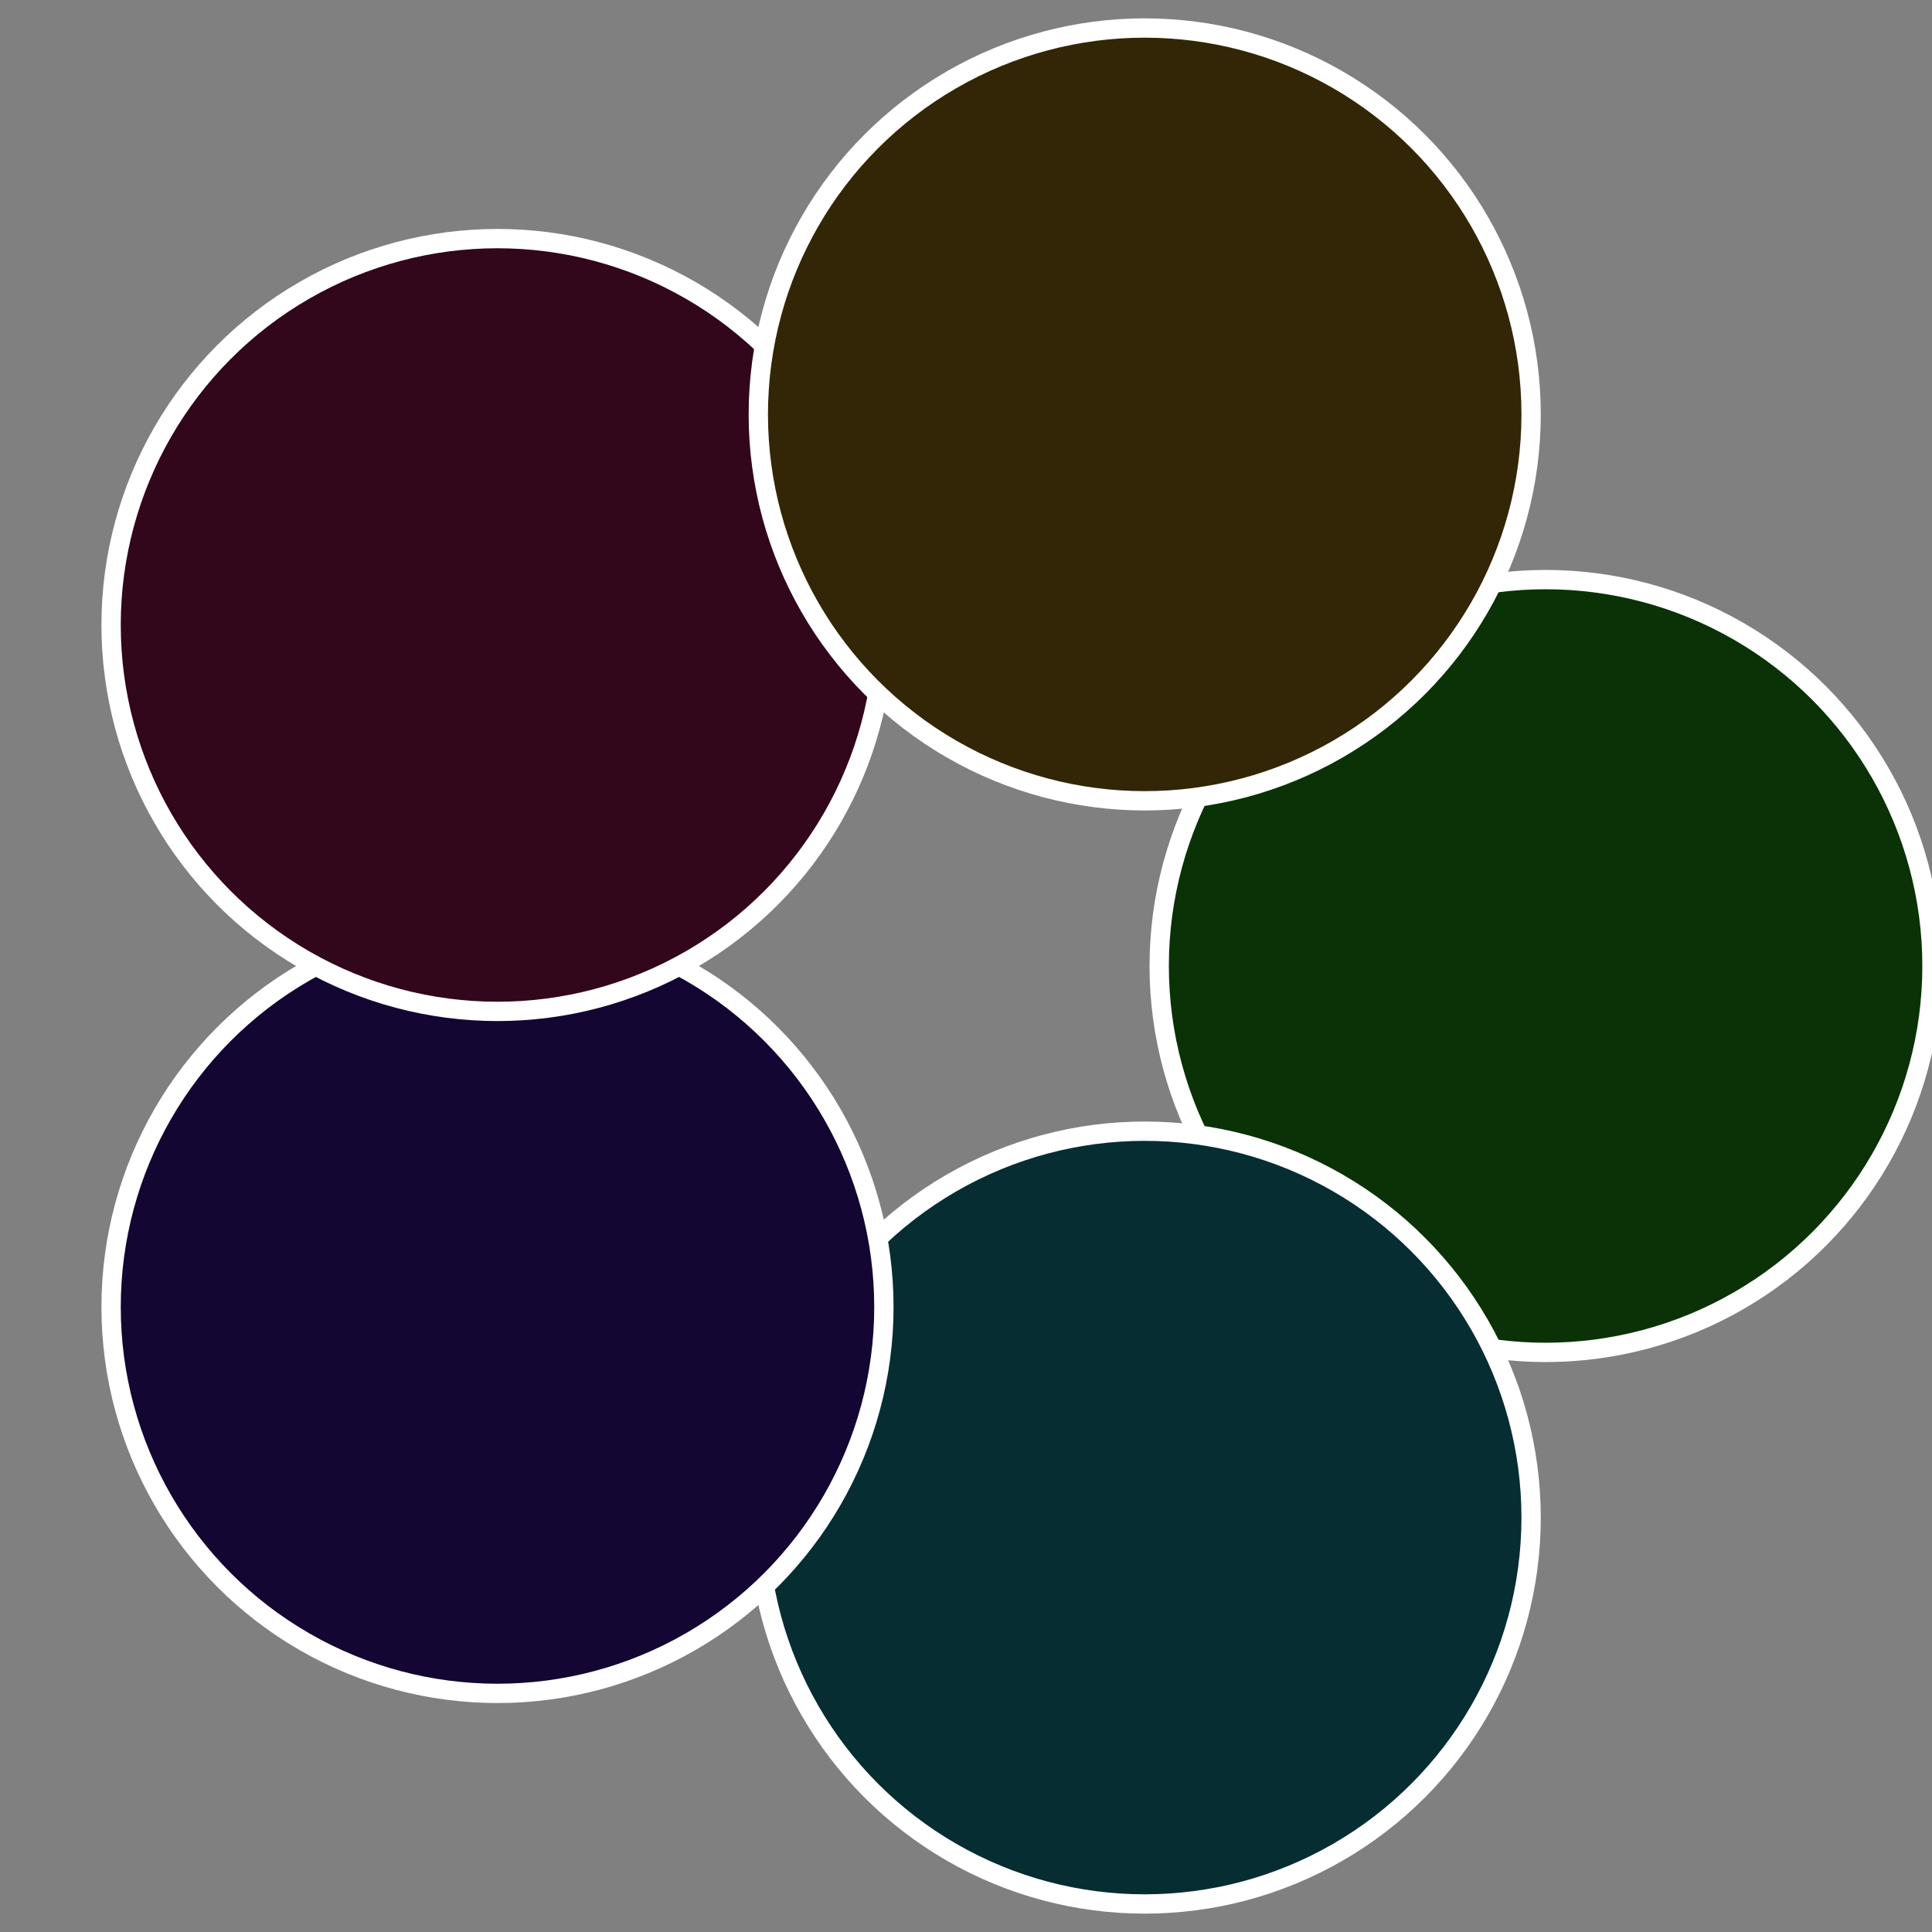
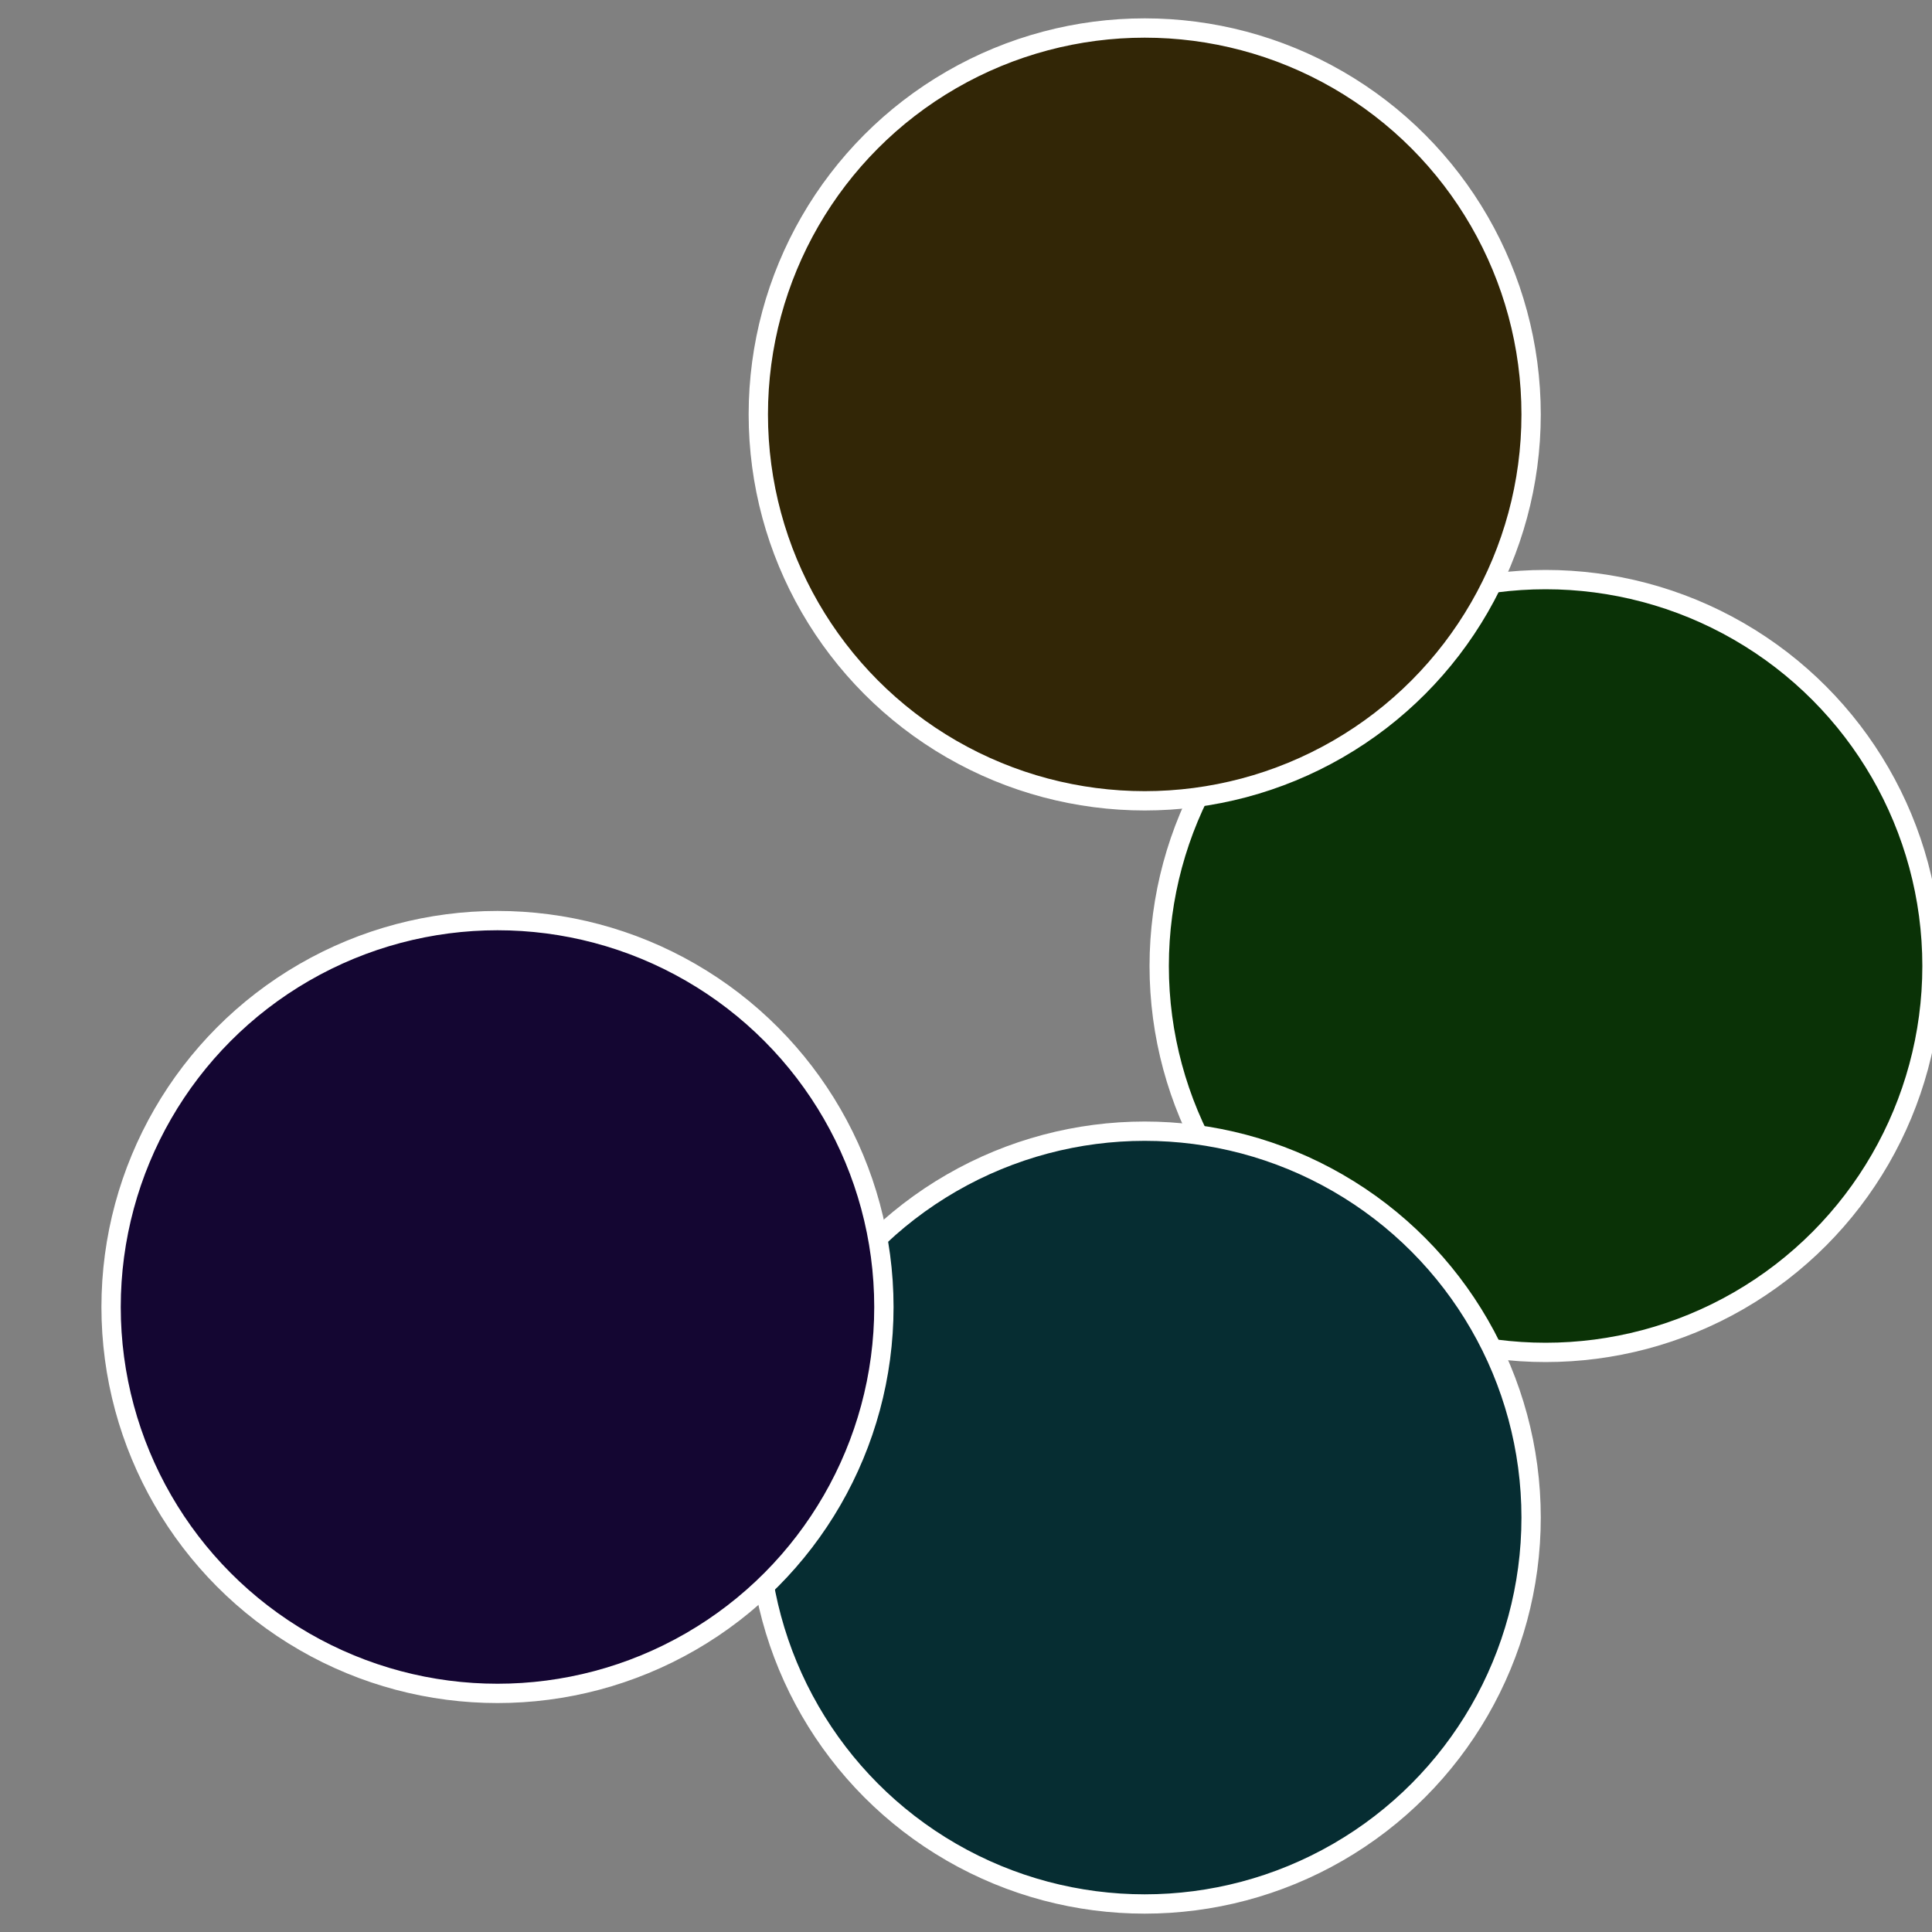
<svg xmlns="http://www.w3.org/2000/svg" width="500" height="500" viewBox="-1 -1 2 2">
  <rect x="-1" y="-1" width="2" height="2" fill="#808080" stroke="none" />
  <circle cx="0.6" cy="0" r="0.4" fill="#0a3206" stroke="#fff" stroke-width="1%" />
  <circle cx="0.185" cy="0.571" r="0.4" fill="#062d32" stroke="#fff" stroke-width="1%" />
  <circle cx="-0.485" cy="0.353" r="0.4" fill="#140632" stroke="#fff" stroke-width="1%" />
-   <circle cx="-0.485" cy="-0.353" r="0.4" fill="#32061b" stroke="#fff" stroke-width="1%" />
  <circle cx="0.185" cy="-0.571" r="0.4" fill="#322606" stroke="#fff" stroke-width="1%" />
</svg>